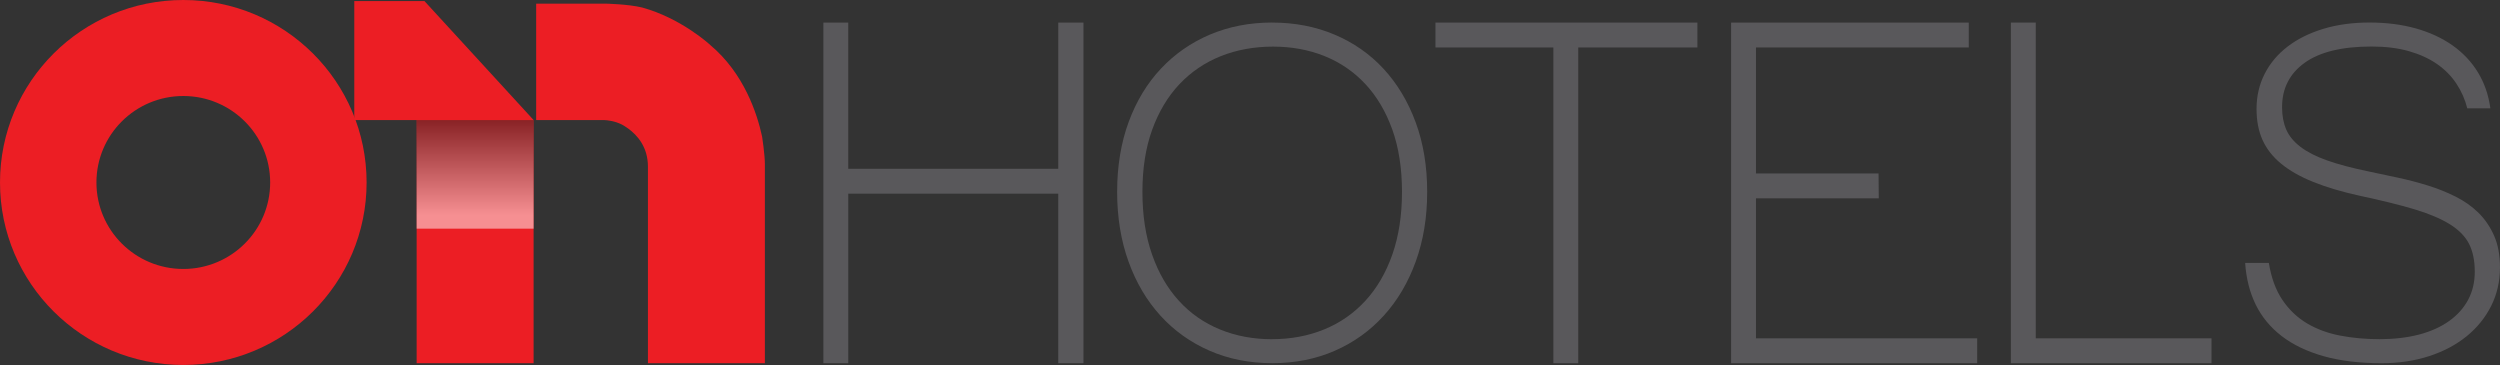
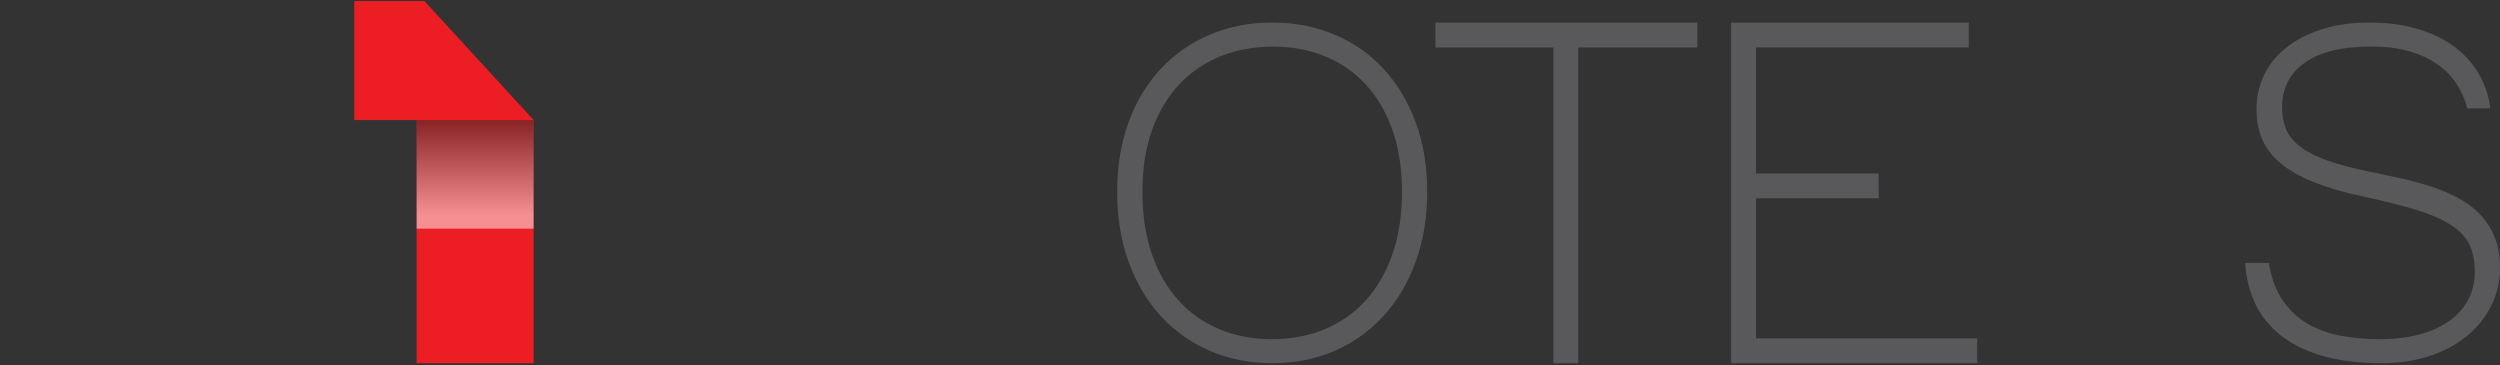
<svg xmlns="http://www.w3.org/2000/svg" viewBox="0 0 582.51 85.04">
  <rect x="0" y="0" width="582.51" height="85.04" fill="#333333" stroke="none" />
  <defs>
    <style>
      .cls-1 {
        fill: none;
      }

      .cls-2 {
        fill: #ec1e24;
      }

      .cls-3 {
        fill: url(#Adsız_degrade_2);
      }

      .cls-4 {
        mix-blend-mode: multiply;
        opacity: .5;
      }

      .cls-5 {
        isolation: isolate;
      }

      .cls-6 {
        fill: #59585b;
      }

      .cls-7 {
        clip-path: url(#clippath-1);
      }

      .cls-8 {
        clip-path: url(#clippath);
      }
    </style>
    <clipPath id="clippath">
      <rect class="cls-1" x="97.08" y="27.97" width="27.25" height="25.31" />
    </clipPath>
    <clipPath id="clippath-1">
      <rect class="cls-1" x="97.08" y="27.97" width="27.25" height="25.31" />
    </clipPath>
    <linearGradient id="Adsız_degrade_2" data-name="Adsız degrade 2" x1="-5.96" y1="478.9" x2="-5.16" y2="478.9" gradientTransform="translate(15620.69 -142.88) rotate(-90) scale(32.39 -32.39)" gradientUnits="userSpaceOnUse">
      <stop offset="0" stop-color="#fff" />
      <stop offset="1" stop-color="#000" />
    </linearGradient>
  </defs>
  <g class="cls-5">
    <g id="katman_2">
      <g id="katman_1">
        <g>
          <g>
            <rect class="cls-2" x="97.08" y="27.97" width="27.25" height="56.66" />
            <g class="cls-4">
              <g class="cls-8">
                <g class="cls-7">
                  <rect class="cls-3" x="97.08" y="27.97" width="27.25" height="25.31" />
                </g>
              </g>
            </g>
            <polygon class="cls-2" points="82.55 .25 82.55 27.97 124.33 27.97 98.9 .25 82.55 .25" />
-             <path class="cls-2" d="M165.5,10.49s-6.7-6.22-15.88-8.74c-3.37-.81-8.54-.9-8.54-.9h-16.15v27.12h15.79c.95.04,2.57.25,4.18,1.05.45.25.94.55,1.44.91,0,0,0,0,0,0,2.24,1.62,4.63,4.4,4.63,8.89v45.81h27.25v-46.33c0-2.32-.64-6.43-.65-6.49-1.14-5.29-4.19-14.71-12.07-21.31" />
-             <path class="cls-2" d="M42.71,0C19.12,0,0,19.04,0,42.52s19.12,42.52,42.71,42.52,42.71-19.04,42.71-42.52S66.3,0,42.71,0M62.95,42.52c0,11.13-9.06,20.15-20.24,20.15s-20.24-9.02-20.24-20.15,9.06-20.15,20.24-20.15,20.24,9.02,20.24,20.15" />
          </g>
          <g>
-             <path class="cls-6" d="M252.45,84.63h-5.87v-39.5h-48.93v39.5h-5.8V5.26h5.8v34.07h48.93V5.26h5.87v79.37Z" />
            <path class="cls-6" d="M296.46,5.26c5.22,0,10.05.93,14.48,2.8,4.43,1.87,8.24,4.52,11.43,7.97,3.19,3.45,5.69,7.6,7.48,12.45,1.79,4.85,2.69,10.26,2.69,16.22s-.89,11.33-2.66,16.22c-1.77,4.9-4.25,9.1-7.45,12.62-3.19,3.52-6.99,6.25-11.4,8.18-4.41,1.93-9.27,2.9-14.58,2.9s-10.19-.97-14.61-2.9c-4.43-1.93-8.24-4.65-11.43-8.15-3.19-3.5-5.68-7.69-7.45-12.59-1.77-4.9-2.66-10.33-2.66-16.29s.9-11.44,2.69-16.29c1.79-4.85,4.3-8.99,7.52-12.41,3.22-3.43,7.03-6.07,11.43-7.94,4.41-1.86,9.24-2.8,14.51-2.8ZM296.39,79.03c4.38,0,8.43-.76,12.13-2.27,3.71-1.51,6.91-3.74,9.62-6.68,2.7-2.94,4.8-6.54,6.29-10.8,1.49-4.27,2.24-9.13,2.24-14.58s-.76-10.35-2.27-14.55c-1.52-4.2-3.61-7.73-6.29-10.59-2.68-2.87-5.85-5.03-9.51-6.5-3.66-1.47-7.66-2.2-11.99-2.2s-8.5.75-12.2,2.24c-3.71,1.49-6.91,3.67-9.62,6.54-2.7,2.87-4.81,6.4-6.33,10.59-1.52,4.2-2.27,9.02-2.27,14.48s.74,10.31,2.24,14.58c1.49,4.27,3.58,7.87,6.26,10.8,2.68,2.94,5.87,5.16,9.58,6.68,3.71,1.52,7.75,2.27,12.13,2.27Z" />
            <path class="cls-6" d="M395.5,11.06h-27.76v73.57h-5.8V11.06h-27.47v-5.8h61.03v5.8Z" />
            <path class="cls-6" d="M460.68,84.63h-57.33V5.26h55.38v5.8h-49.58v29.36h28.56l.05,5.79h-28.61v32.63h51.54v5.8Z" />
-             <path class="cls-6" d="M515.29,84.63h-46.75V5.26h5.8v73.57h40.95v5.8Z" />
            <path class="cls-6" d="M554.96,84.63c-5.17,0-9.7-.55-13.57-1.64-3.87-1.1-7.12-2.66-9.76-4.69-2.63-2.03-4.65-4.48-6.05-7.34-1.4-2.87-2.21-6.09-2.45-9.69h5.52c.56,3.45,1.61,6.32,3.15,8.6,1.54,2.28,3.44,4.1,5.7,5.45,2.26,1.35,4.84,2.31,7.73,2.87,2.89.56,5.97.84,9.23.84s6.47-.36,9.2-1.08c2.73-.72,5.06-1.77,6.99-3.15,1.93-1.37,3.41-3.03,4.44-4.96,1.03-1.93,1.54-4.11,1.54-6.54,0-2.56-.44-4.72-1.33-6.47-.89-1.75-2.38-3.27-4.48-4.58-2.1-1.3-4.86-2.47-8.29-3.5-3.43-1.02-7.68-2.07-12.76-3.15-4.2-.93-7.8-2-10.8-3.22-3.01-1.21-5.49-2.62-7.45-4.23-1.96-1.61-3.4-3.45-4.34-5.52-.93-2.07-1.4-4.49-1.4-7.24,0-2.98.63-5.71,1.89-8.18,1.26-2.47,3.04-4.59,5.35-6.36,2.31-1.77,5.08-3.15,8.32-4.13,3.24-.98,6.82-1.47,10.74-1.47s7.5.45,10.77,1.36c3.26.91,6.12,2.23,8.57,3.95,2.45,1.73,4.43,3.82,5.94,6.29,1.51,2.47,2.48,5.27,2.9,8.39h-5.38c-.51-2.05-1.35-3.96-2.52-5.73-1.17-1.77-2.67-3.3-4.51-4.58-1.84-1.28-4.03-2.28-6.57-3.01-2.54-.72-5.44-1.08-8.71-1.08-6.85,0-12.04,1.26-15.56,3.78-3.52,2.52-5.28,5.97-5.28,10.35,0,2.01.33,3.75.98,5.24.65,1.49,1.76,2.83,3.32,4.02,1.56,1.19,3.62,2.24,6.19,3.15,2.56.91,5.76,1.76,9.58,2.55,2.24.47,4.55.96,6.92,1.47,2.38.51,4.7,1.12,6.96,1.82,2.26.7,4.42,1.56,6.47,2.59,2.05,1.03,3.83,2.28,5.35,3.78,1.51,1.49,2.73,3.28,3.64,5.35.91,2.07,1.36,4.53,1.36,7.38,0,3.26-.69,6.26-2.06,8.99-1.38,2.73-3.29,5.08-5.73,7.06-2.45,1.98-5.36,3.52-8.74,4.62-3.38,1.09-7.05,1.64-11.01,1.64Z" />
          </g>
        </g>
      </g>
    </g>
  </g>
</svg>